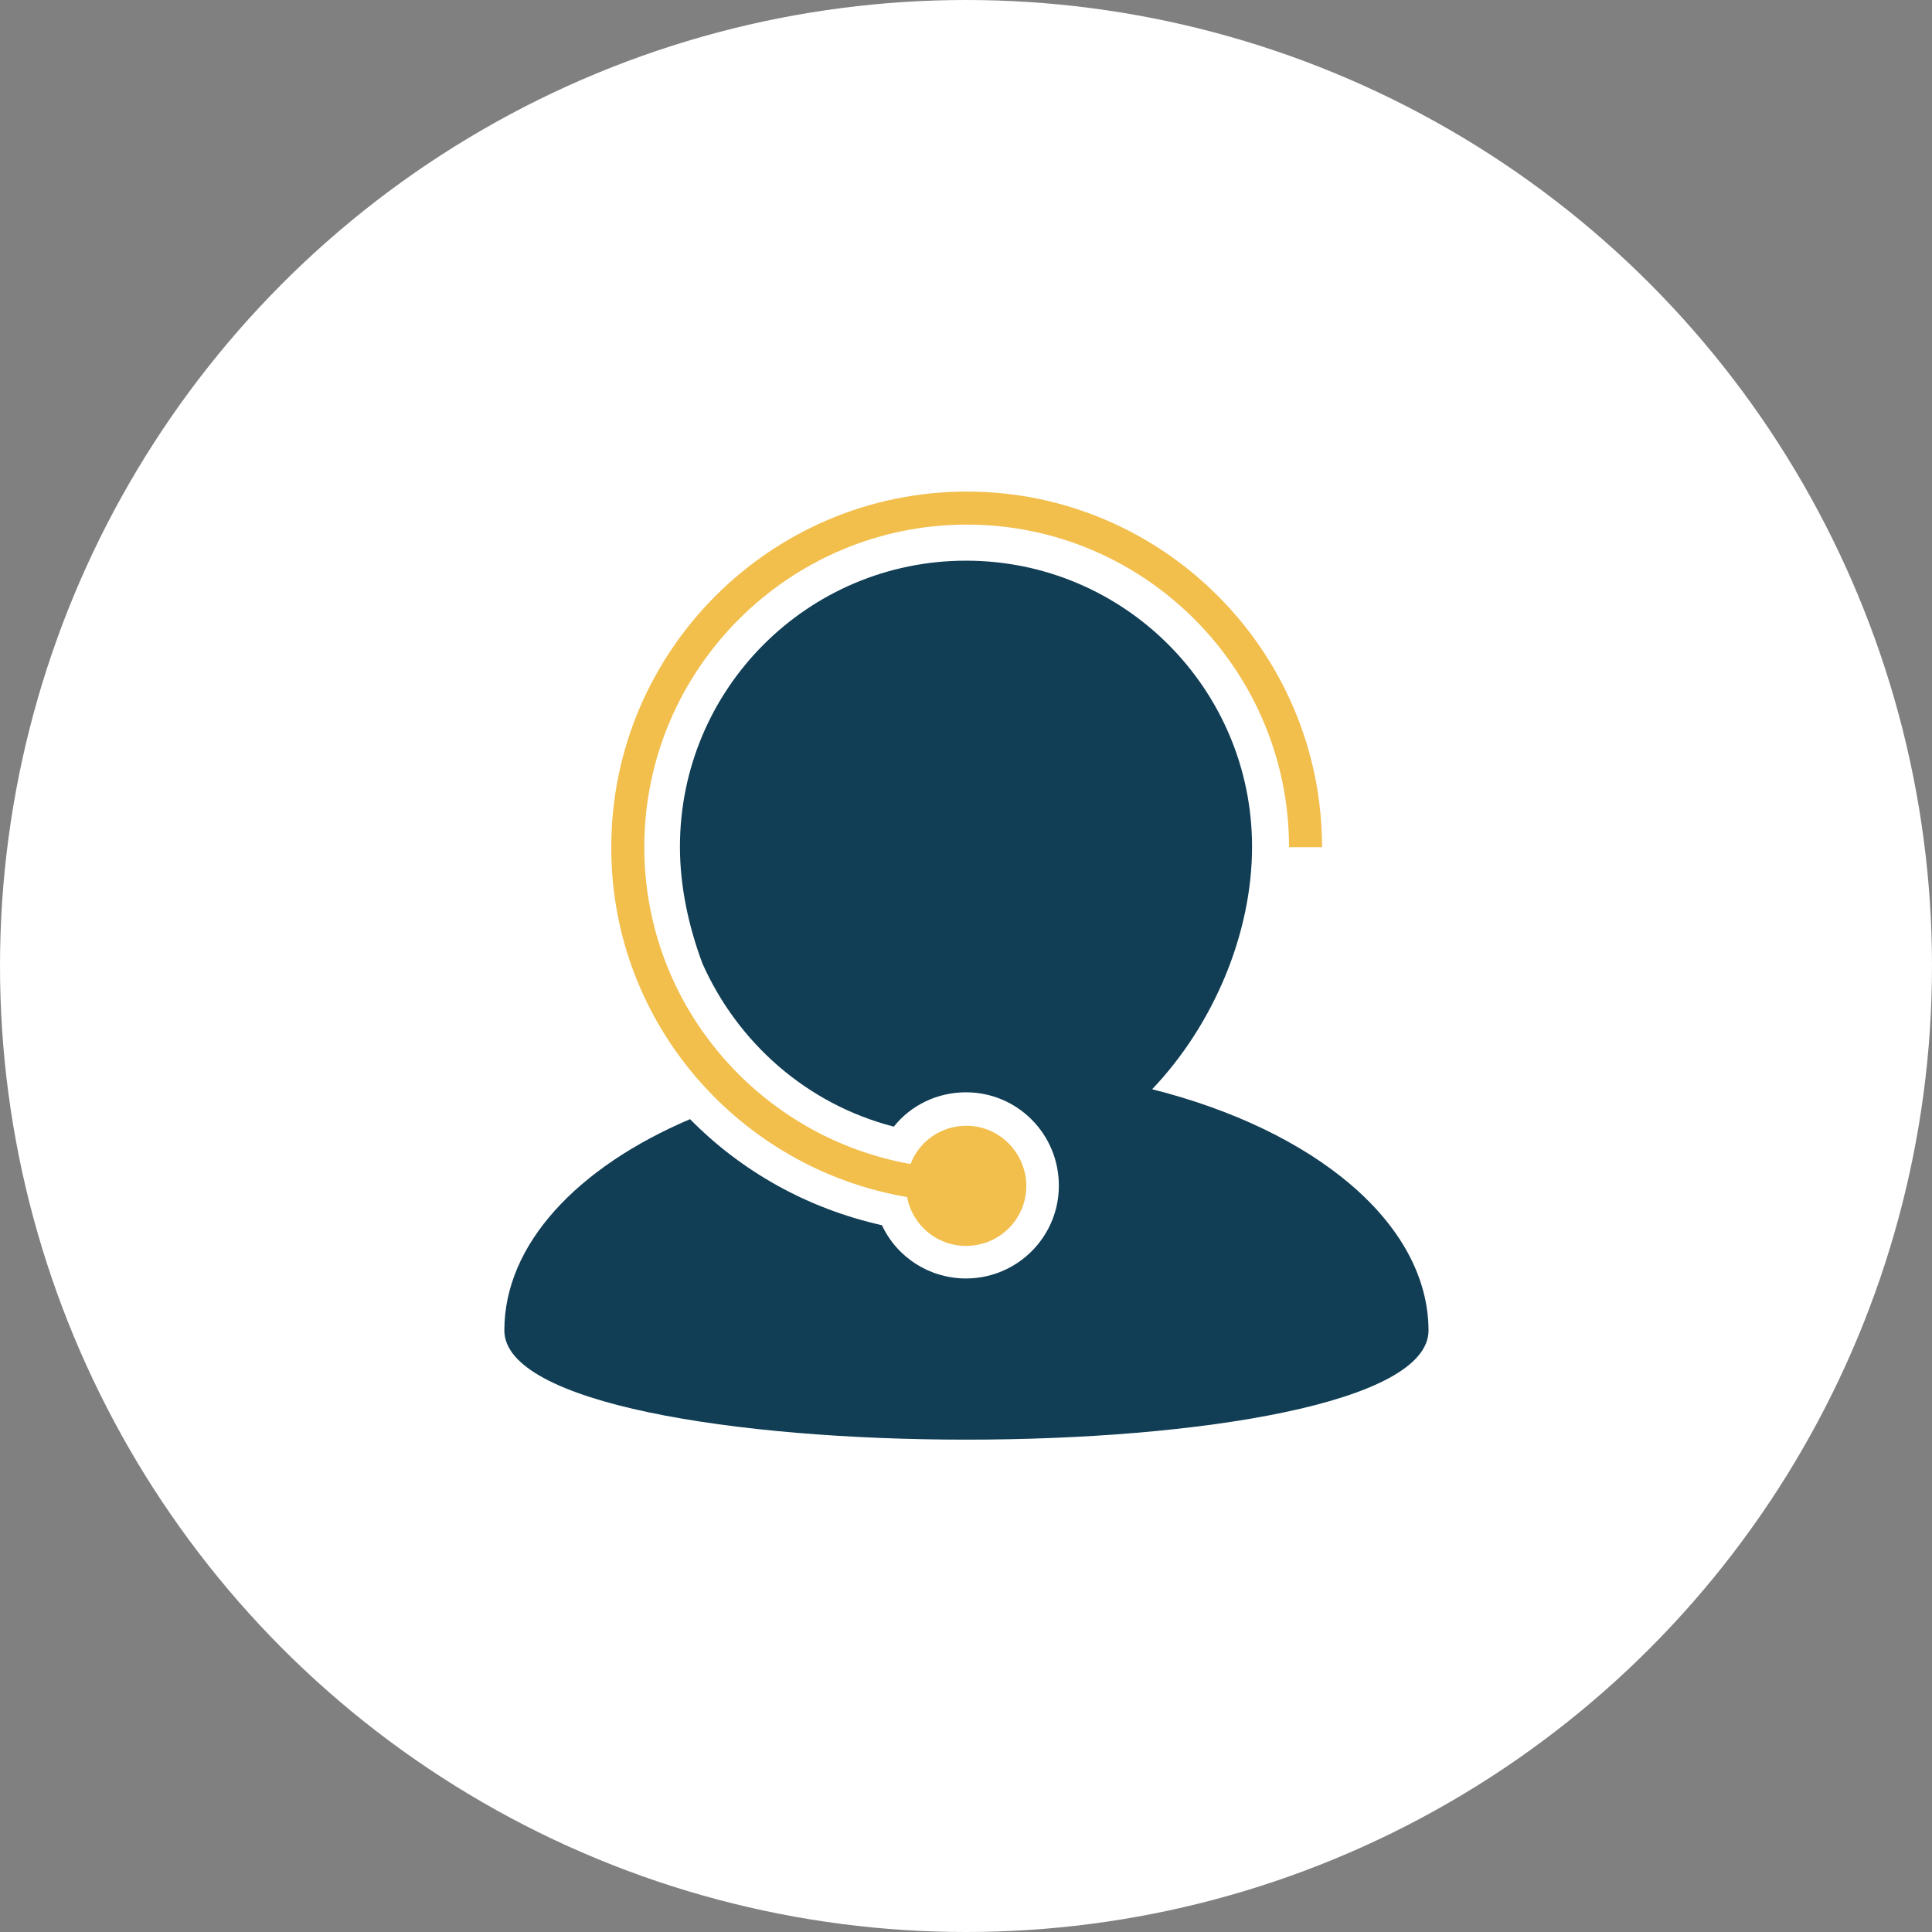
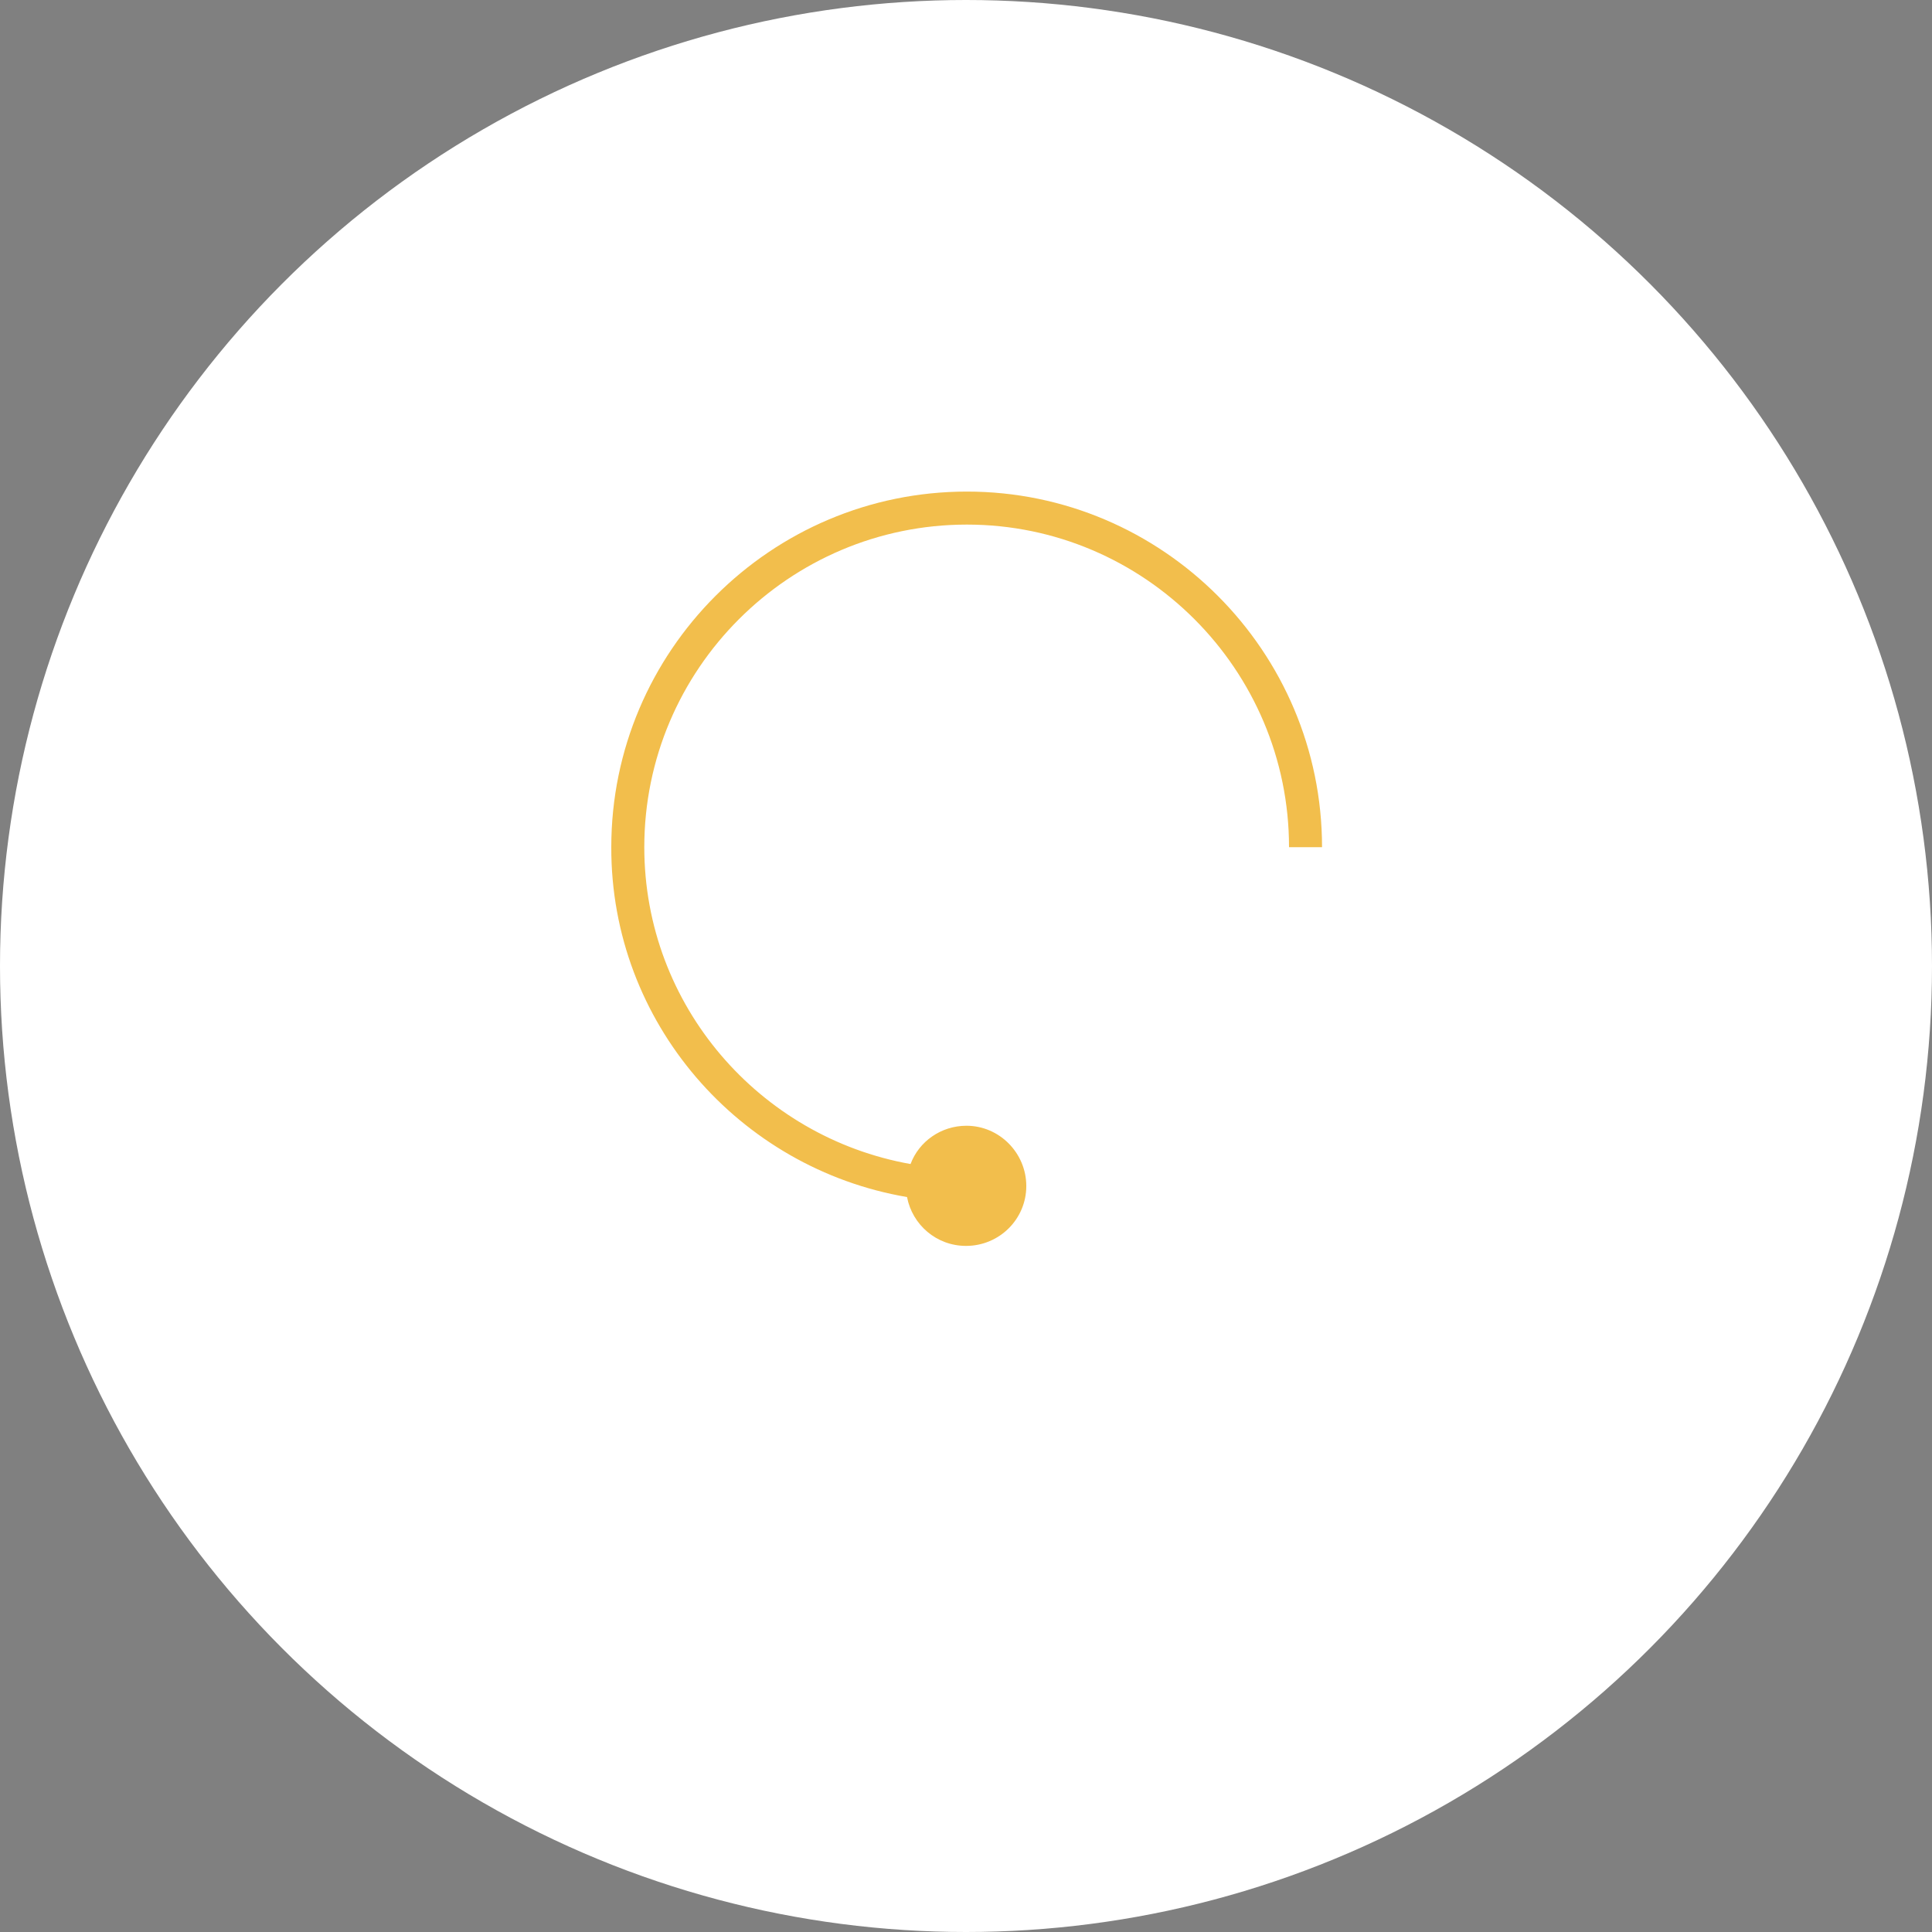
<svg xmlns="http://www.w3.org/2000/svg" version="1.1" id="Calque_3" x="0px" y="0px" viewBox="0 0 439 439" style="enable-background:new 0 0 439 439;" xml:space="preserve">
  <rect x="0" y="0" width="439" height="439" fill="#808080" stroke="none" />
  <style type="text/css">
	.st0{fill:#FFFFFF;}
	.st1{fill:none;stroke:#1A1A1A;stroke-width:2;stroke-miterlimit:10;stroke-dasharray:4;}
	.st2{fill:none;stroke:url(#SVGID_1_);stroke-width:2;stroke-miterlimit:10;stroke-dasharray:4;}
	.st3{fill:#161717;}
	.st4{fill:#3DB7E5;}
	.st5{fill:#FDFDF3;}
	.st6{fill:#171817;}
	.st7{fill:#1A1A1A;}
	.st8{fill:#45BAE7;}
	.st9{fill:#1F5262;}
	.st10{fill:#AFB6B5;}
	.st11{fill:#DA432D;}
	.st12{fill:url(#SVGID_2_);}
	.st13{fill:url(#SVGID_3_);}
	.st14{fill:url(#SVGID_4_);}
	.st15{fill:url(#SVGID_5_);}
	.st16{fill:url(#SVGID_6_);}
	.st17{fill:none;stroke:url(#SVGID_7_);stroke-width:2;stroke-miterlimit:10;stroke-dasharray:4;}
	.st18{fill:url(#SVGID_8_);}
	.st19{fill:url(#SVGID_9_);}
	.st20{fill:url(#SVGID_10_);}
	.st21{fill:url(#SVGID_11_);}
	.st22{fill:none;stroke:url(#SVGID_12_);stroke-width:2;stroke-miterlimit:10;stroke-dasharray:4;}
	.st23{fill:none;stroke:url(#SVGID_13_);stroke-width:2;stroke-miterlimit:10;stroke-dasharray:4;}
	.st24{fill:none;stroke:#DF3A1C;stroke-width:2;stroke-miterlimit:10;stroke-dasharray:4;}
	.st25{fill:url(#SVGID_14_);}
	.st26{fill:#CDE0DF;}
	.st27{fill:url(#SVGID_15_);}
	.st28{fill:url(#SVGID_16_);}
	.st29{fill:url(#SVGID_17_);}
	.st30{fill:url(#SVGID_18_);}
	.st31{fill:url(#SVGID_19_);}
	.st32{fill:none;stroke:url(#SVGID_20_);stroke-width:2;stroke-miterlimit:10;stroke-dasharray:4;}
	.st33{fill:url(#SVGID_21_);}
	.st34{fill:url(#SVGID_22_);}
	.st35{fill:url(#SVGID_23_);}
	.st36{fill:#939696;}
	.st37{fill:url(#SVGID_24_);}
	.st38{fill:url(#SVGID_25_);}
	.st39{fill:url(#SVGID_26_);}
	.st40{fill:url(#SVGID_27_);}
	.st41{fill:url(#SVGID_28_);}
	.st42{fill:url(#SVGID_29_);}
	.st43{fill:url(#SVGID_30_);}
	.st44{fill:url(#SVGID_31_);}
	.st45{fill:#113E55;}
	.st46{fill:#F2BE4C;}
	.st47{fill:url(#SVGID_32_);}
	.st48{fill:none;stroke:#1A1A1A;stroke-width:2;stroke-miterlimit:10;}
	.st49{fill:none;stroke:#1A1A1A;stroke-width:2;stroke-miterlimit:10;stroke-dasharray:4.405,4.405;}
	.st50{fill:none;stroke:#1A1A1A;stroke-width:2;stroke-miterlimit:10;stroke-dasharray:4.879,4.879;}
	.st51{fill:url(#SVGID_33_);}
	.st52{fill:url(#SVGID_34_);}
	.st53{fill:none;stroke:#1A1A1A;stroke-width:2;stroke-miterlimit:10;stroke-dasharray:4.588,4.588;}
	.st54{fill:url(#SVGID_35_);}
	.st55{fill:#E95E33;}
	.st56{fill:#529999;}
	.st57{fill:#E64238;}
	.st58{fill:#9F9F9F;}
	.st59{clip-path:url(#SVGID_37_);fill:#AFB6B5;}
	.st60{clip-path:url(#SVGID_39_);fill:#1F5262;}
	.st61{clip-path:url(#SVGID_39_);fill:#939696;}
	.st62{fill:url(#SVGID_40_);}
	.st63{clip-path:url(#SVGID_42_);fill:#AFB6B5;}
	.st64{clip-path:url(#SVGID_44_);fill:#1F5262;}
	.st65{clip-path:url(#SVGID_44_);fill:#939696;}
	.st66{fill:#0397AA;}
	.st67{fill:url(#SVGID_45_);}
	.st68{fill:#83BDE4;}
	.st69{fill:none;stroke:#1F5262;stroke-width:3.2;stroke-linecap:round;stroke-miterlimit:10;}
	.st70{fill:url(#SVGID_46_);}
	.st71{fill:url(#SVGID_47_);}
	.st72{fill:url(#SVGID_48_);}
	.st73{fill:url(#SVGID_49_);}
	.st74{fill:#1796BA;}
	.st75{fill:#40B5E4;}
	.st76{fill:#EB6C1D;}
	.st77{fill:#FCFBF2;}
	.st78{fill:#181919;}
	.st79{fill:#5FC0CD;}
	.st80{fill:#DF5B13;}
	.st81{fill:#292327;}
	.st82{fill:#4FBEE9;}
	.st83{fill:#3ABBE8;}
	.st84{clip-path:url(#SVGID_51_);fill:#113E55;}
	.st85{clip-path:url(#SVGID_51_);fill:#1796BA;}
	.st86{fill:#53BBE6;}
	.st87{fill:#B1B7B6;}
	.st88{fill:#EB6D21;}
	.st89{fill:none;stroke:#205262;stroke-width:18.326;stroke-linecap:round;stroke-miterlimit:10;}
	.st90{fill:url(#SVGID_52_);}
	.st91{fill:#205262;}
	.st92{fill:#1B97BB;}
	.st93{fill:#F1BD4B;}
	.st94{fill:#85BEE3;}
	.st95{fill:#549A9A;}
	.st96{fill:#FEDB43;}
	.st97{fill:url(#SVGID_53_);}
	.st98{fill:url(#SVGID_54_);}
</style>
  <circle class="st0" cx="219.5" cy="219.5" r="219.5" />
-   <path class="st45" d="M261.8,247.5c13.9-14.6,22.7-35.3,22.7-55.1c0-35.9-29.1-65-65-65c-35.9,0-65,29.1-65,65  c0,8.9,1.9,17.9,5.1,26.5c8,18,23.7,32,43.5,37.1c3.9-4.9,9.9-7.8,16.4-7.8c11.7,0,21.1,9.5,21.1,21.2c0,11.7-9.5,21.1-21.1,21.1  c-8.3,0-15.7-4.8-19.1-12.1c-17-3.8-32-12.3-43.6-24.1c-25.6,10.9-42.2,28.4-42.2,48c0,33.1,210,33.1,210,0  C324.5,277.9,298.7,256.8,261.8,247.5L261.8,247.5z M261.8,247.5" />
  <path class="st46" d="M206.1,272c1.2,6.3,6.7,11.1,13.4,11.1c7.6,0,13.7-6.1,13.7-13.6c0-7.5-6.1-13.7-13.6-13.7  c-5.8,0-10.8,3.6-12.7,8.7c-34.3-6.1-60.5-36-60.5-72c0-40.4,32.9-73.3,73.3-73.3c40.3,0,73.2,32.9,73.2,73.3h7.5  c0-44.5-36.2-80.8-80.7-80.8c-44.5,0-80.8,36.2-80.8,80.8C138.8,232.4,168,265.5,206.1,272L206.1,272z M206.1,272" />
</svg>